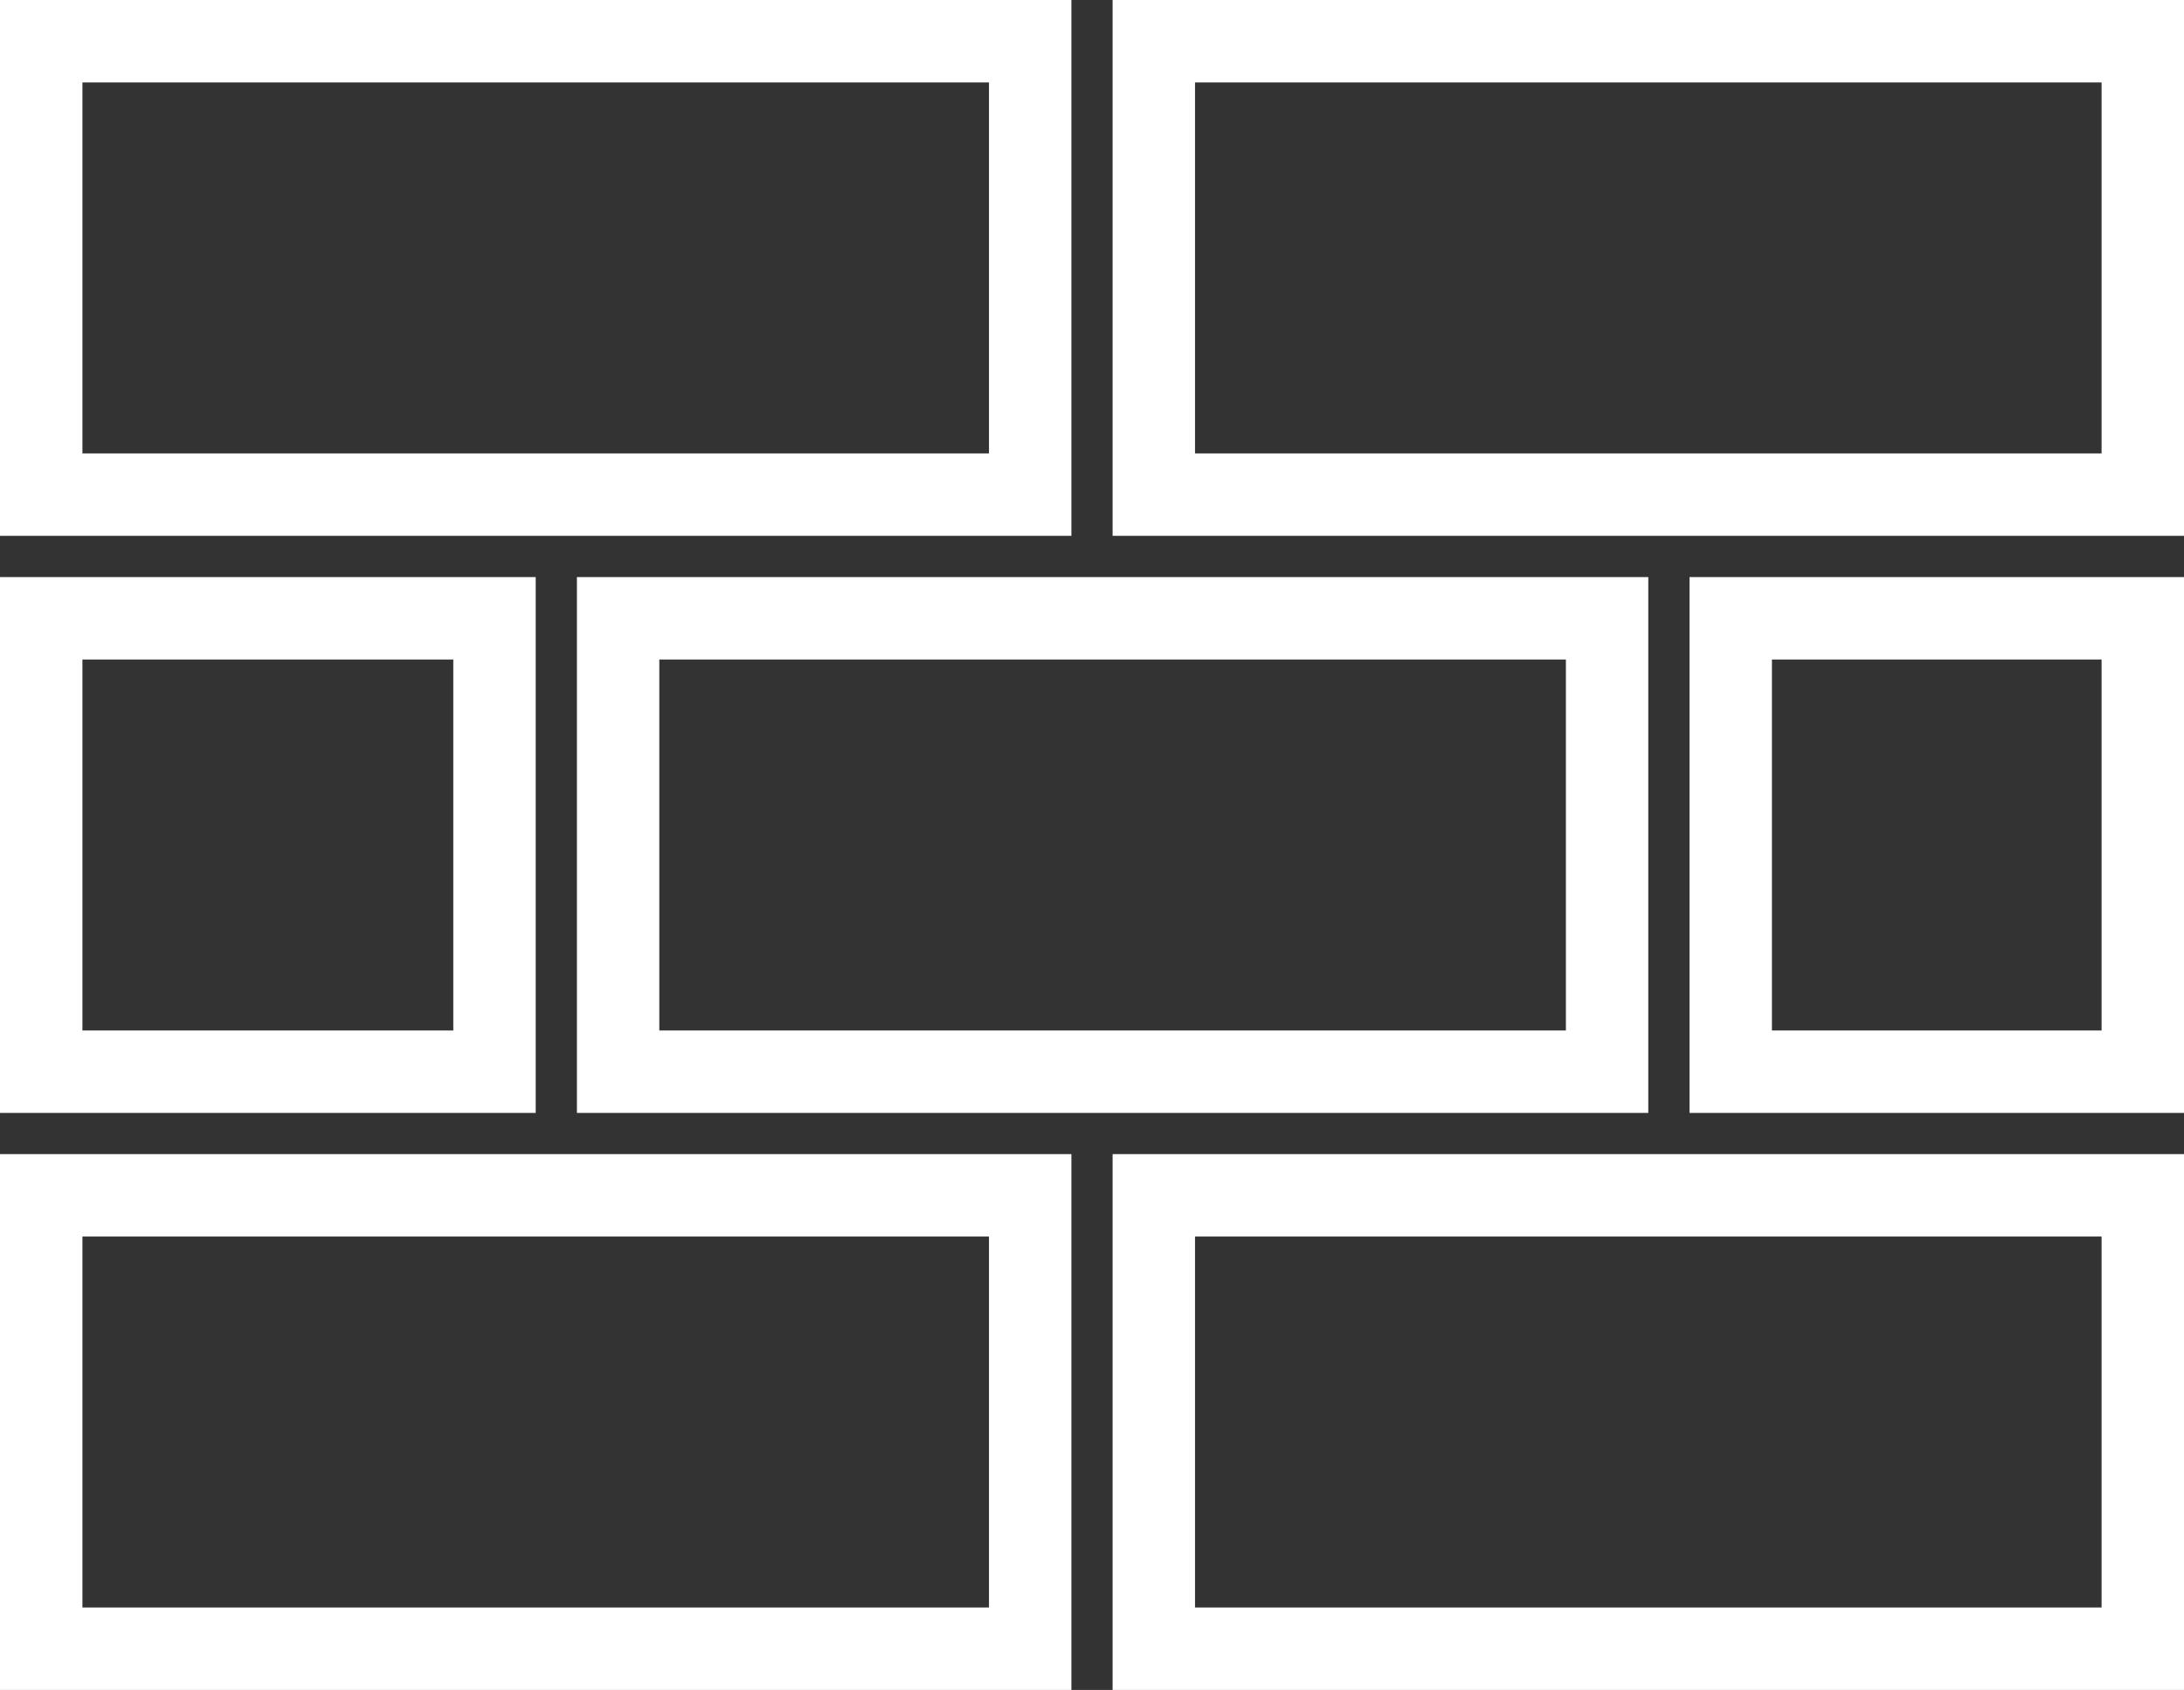
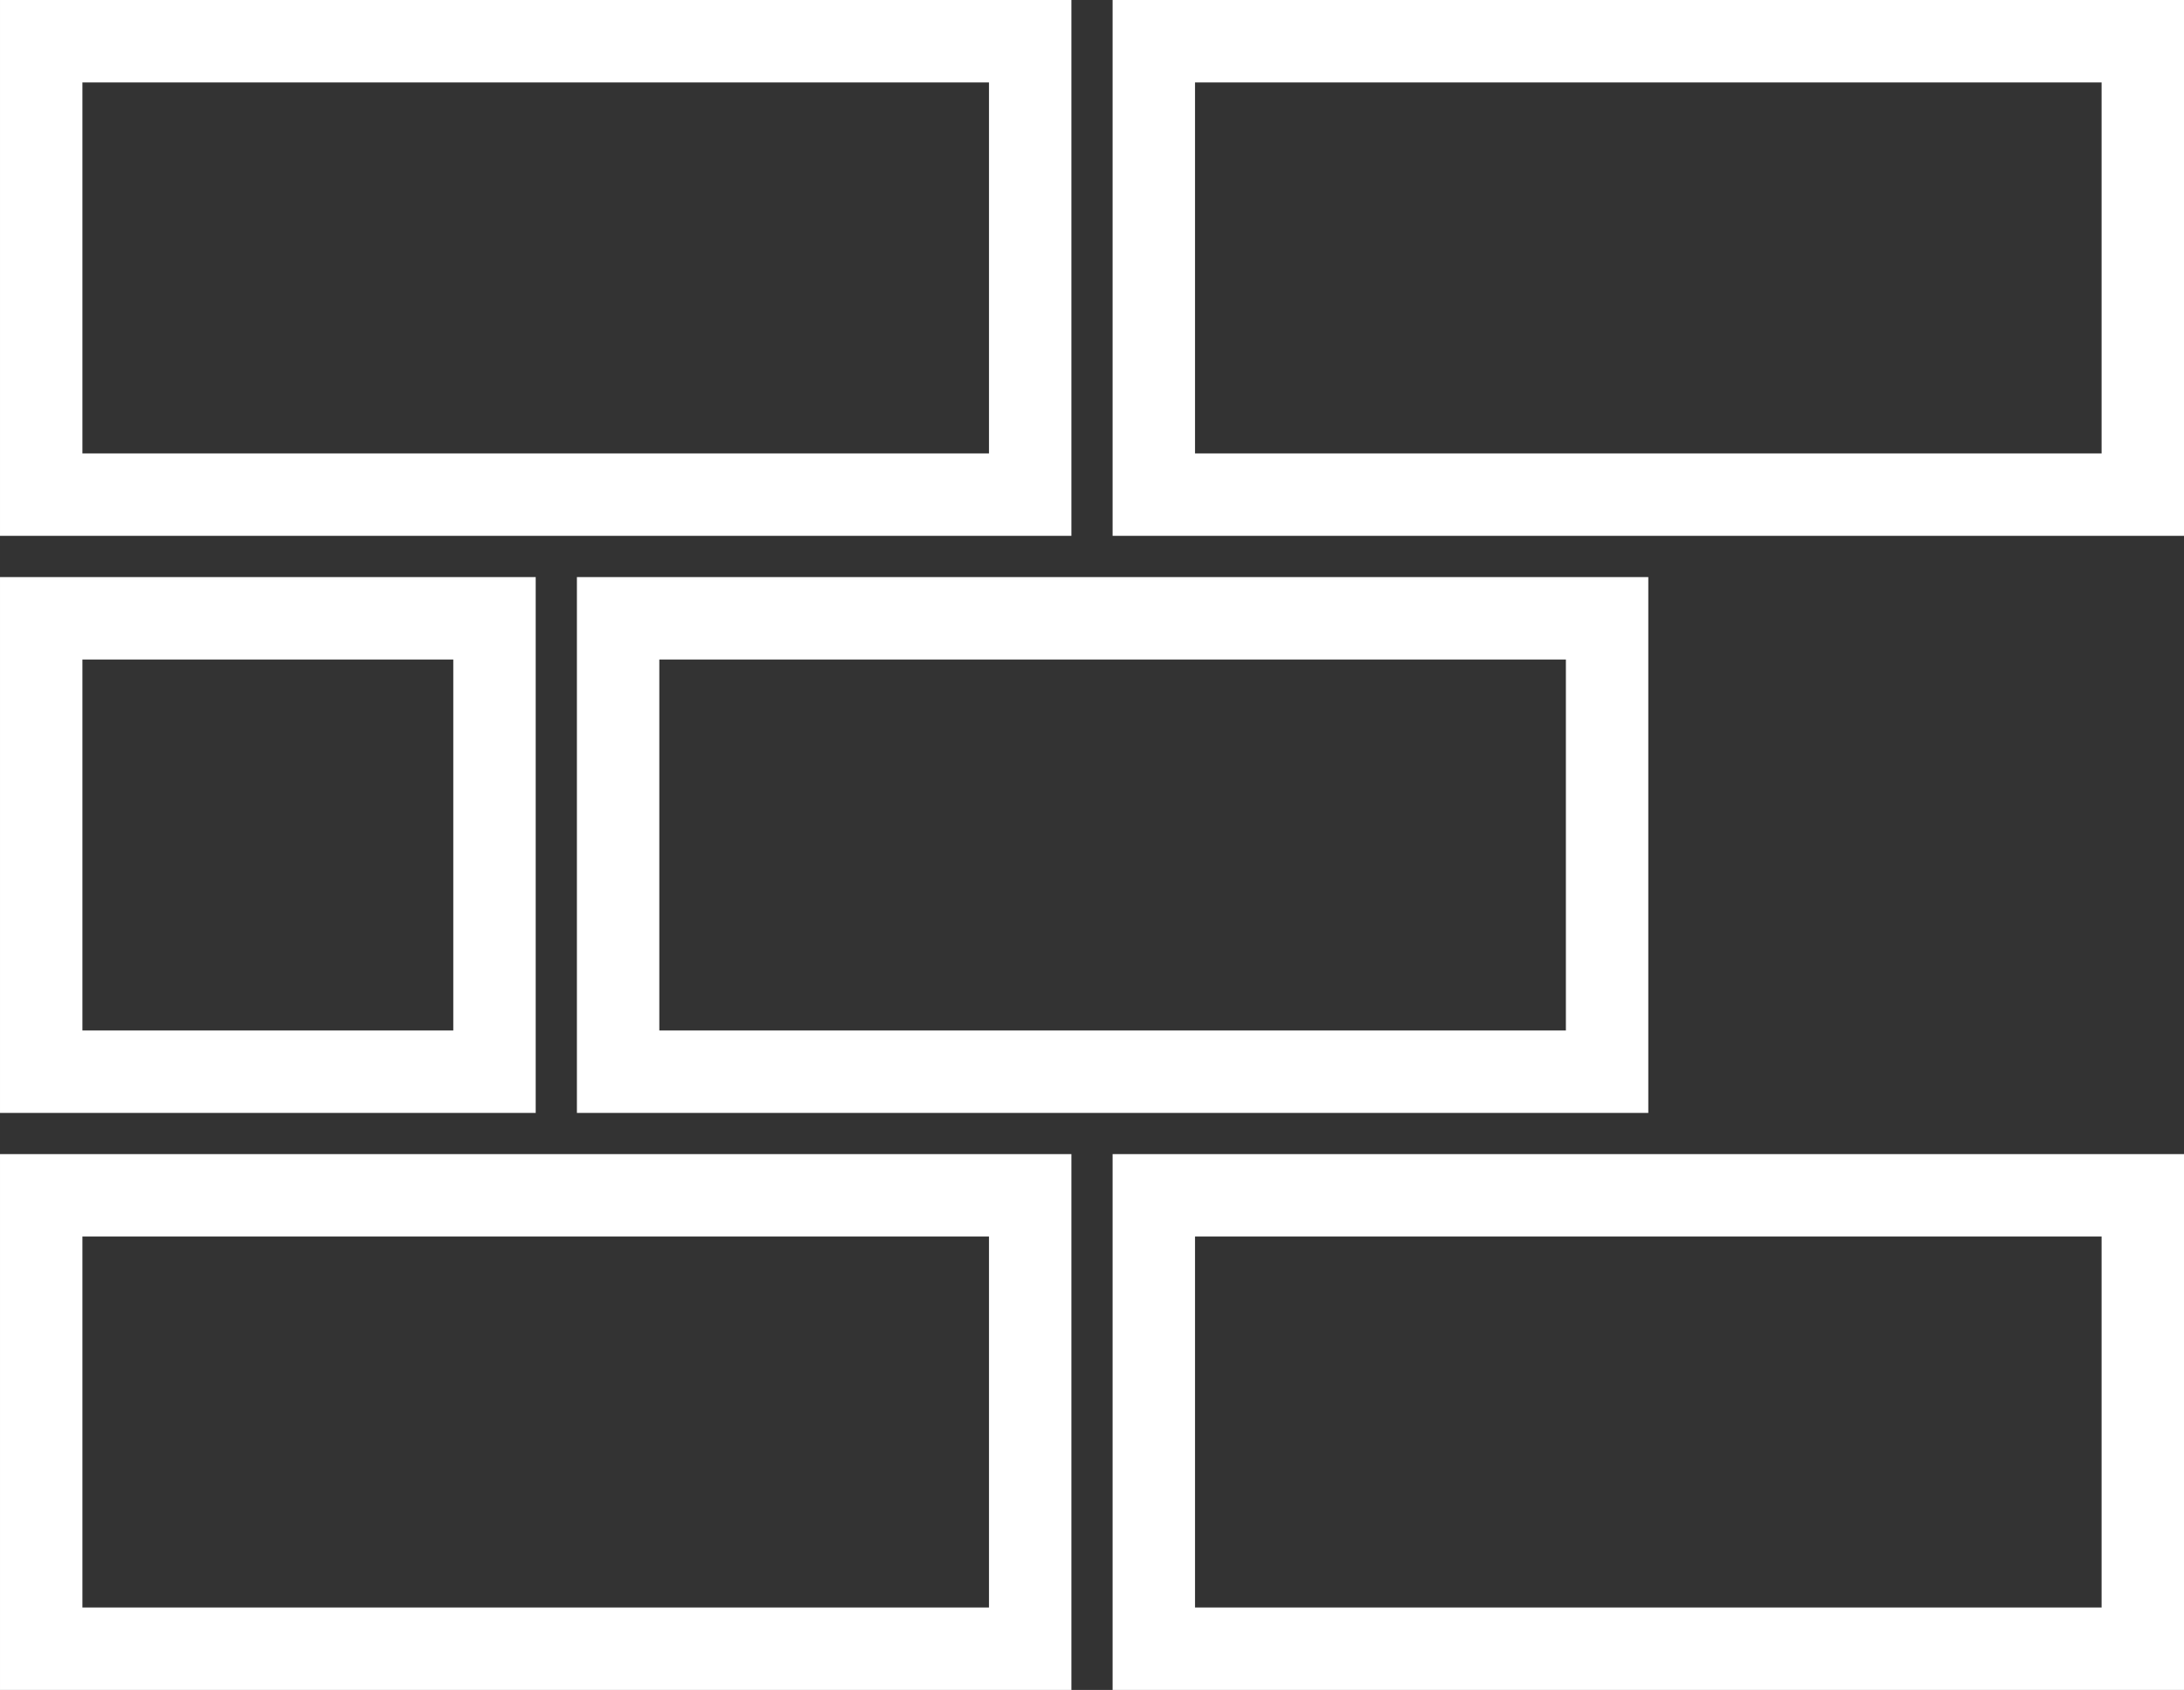
<svg xmlns="http://www.w3.org/2000/svg" width="53" height="41" viewBox="0 0 53 41" fill="none">
  <rect x="0" y="0" width="53" height="41" fill="#333333" stroke="none" />
  <rect x="25" y="1" width="11" height="24" transform="rotate(90 25 1)" stroke="#ffffff" stroke-width="2" />
  <rect x="25" y="29" width="11" height="24" transform="rotate(90 25 29)" stroke="#ffffff" stroke-width="2" />
  <rect x="39" y="15" width="11" height="24" transform="rotate(90 39 15)" stroke="#ffffff" stroke-width="2" />
-   <rect x="52" y="15" width="11" height="10" transform="rotate(90 52 15)" stroke="#ffffff" stroke-width="2" />
  <rect x="12" y="15" width="11" height="11" transform="rotate(90 12 15)" stroke="#ffffff" stroke-width="2" />
  <rect x="52" y="1" width="11" height="24" transform="rotate(90 52 1)" stroke="#ffffff" stroke-width="2" />
  <rect x="52" y="29" width="11" height="24" transform="rotate(90 52 29)" stroke="#ffffff" stroke-width="2" />
</svg>